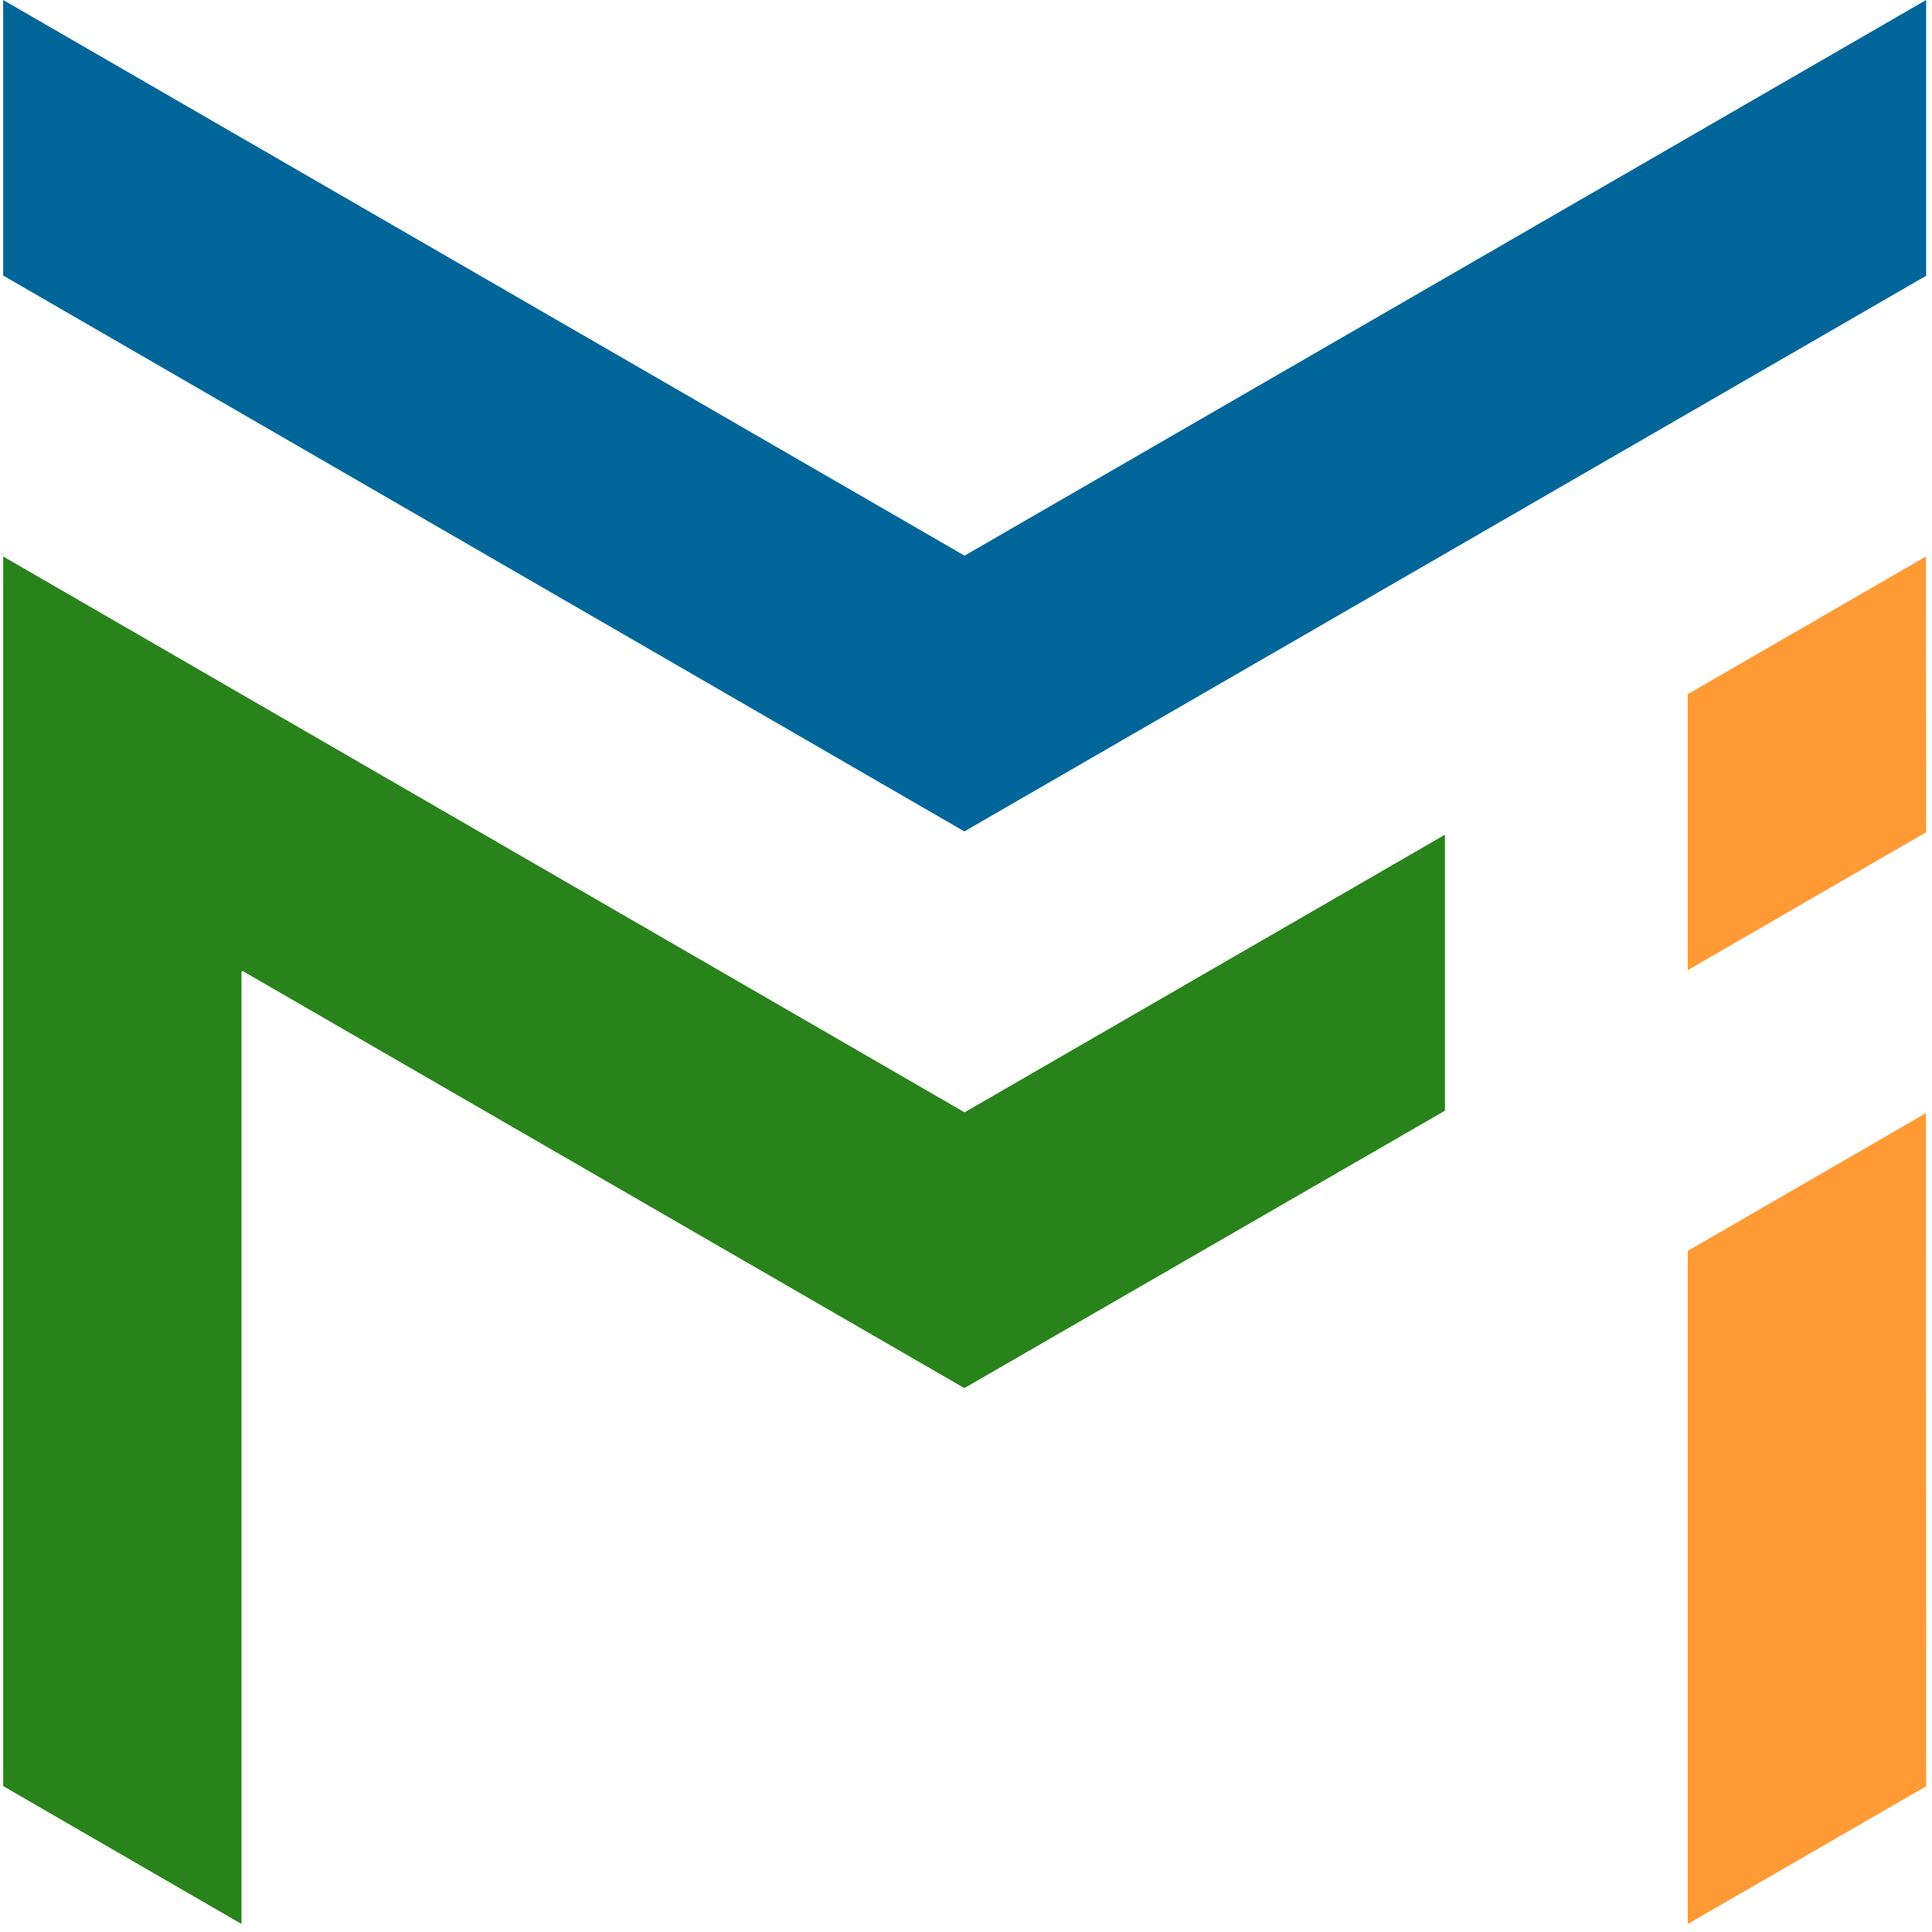
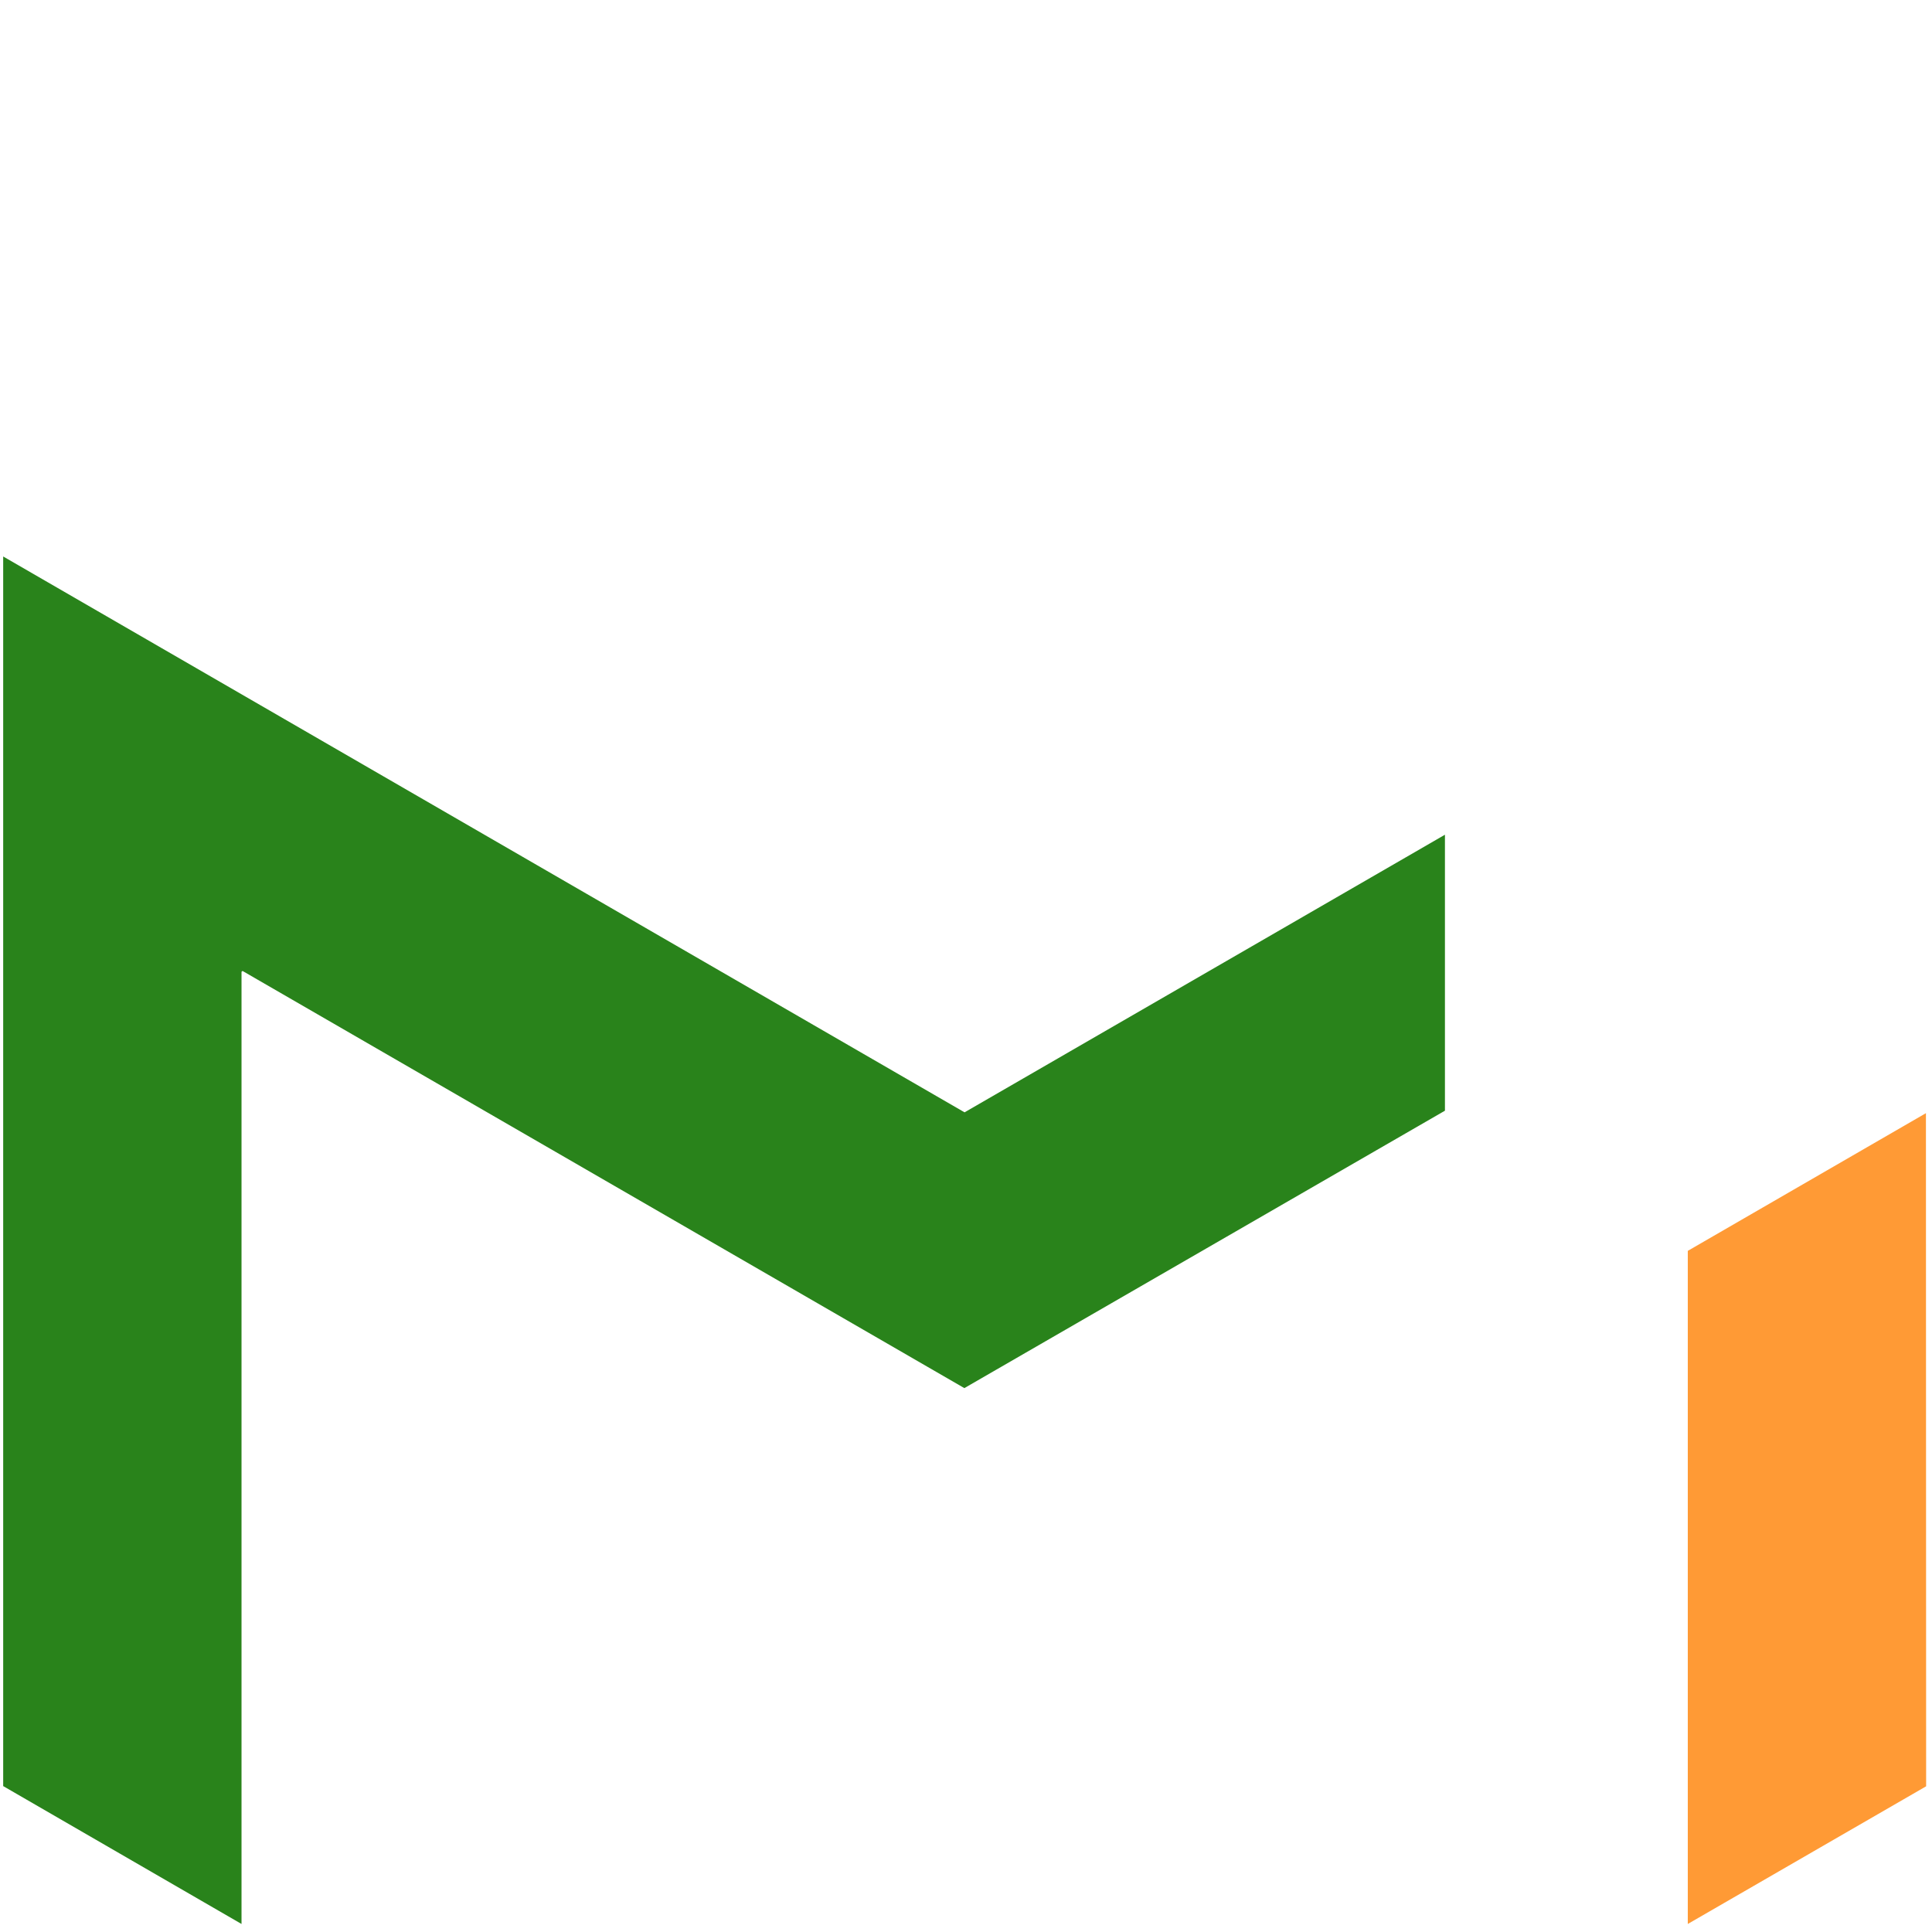
<svg xmlns="http://www.w3.org/2000/svg" width="512" height="511.949" viewBox="-0.026 0 512.051 512">
  <defs>
    <style>      .cls-1 {        fill: #ff9a35;      }      .cls-1, .cls-2, .cls-3 {        fill-rule: evenodd;      }      .cls-2 {        fill: #29831b;      }      .cls-3 {        fill: #069;      }    </style>
    <clipPath id="clip-path">
      <rect width="512" height="512" />
    </clipPath>
  </defs>
  <g clip-path="url(#clip-path)">
    <g id="M_LOGO" data-name="M LOGO">
      <g id="JAUNE">
-         <path id="Forme_3" data-name="Forme 3" class="cls-1" d="M510.418,147.487q0.027,36.542.054,73.089L447.3,257.12V183.977Z" />
        <path id="Forme_4" data-name="Forme 4" class="cls-1" d="M510.418,295.03q0.027,89.193.054,178.405L447.3,509.924v-178.4Z" />
      </g>
      <g id="VERT">
        <path id="Forme_2" data-name="Forme 2" class="cls-2" d="M0.818,147.487l254.8,147.324,127.318-73.58v73.143L255.564,367.9,64.259,257.338l-0.273.219V509.924L0.818,473.38V147.487Z" />
      </g>
      <g id="BLEU">
-         <path id="Forme_1" data-name="Forme 1" class="cls-3" d="M0.818,0l254.8,147.269L510.472,0V73.088L255.564,220.357,0.818,73.034V0ZM-357.571-113.292" />
-       </g>
+         </g>
    </g>
  </g>
</svg>